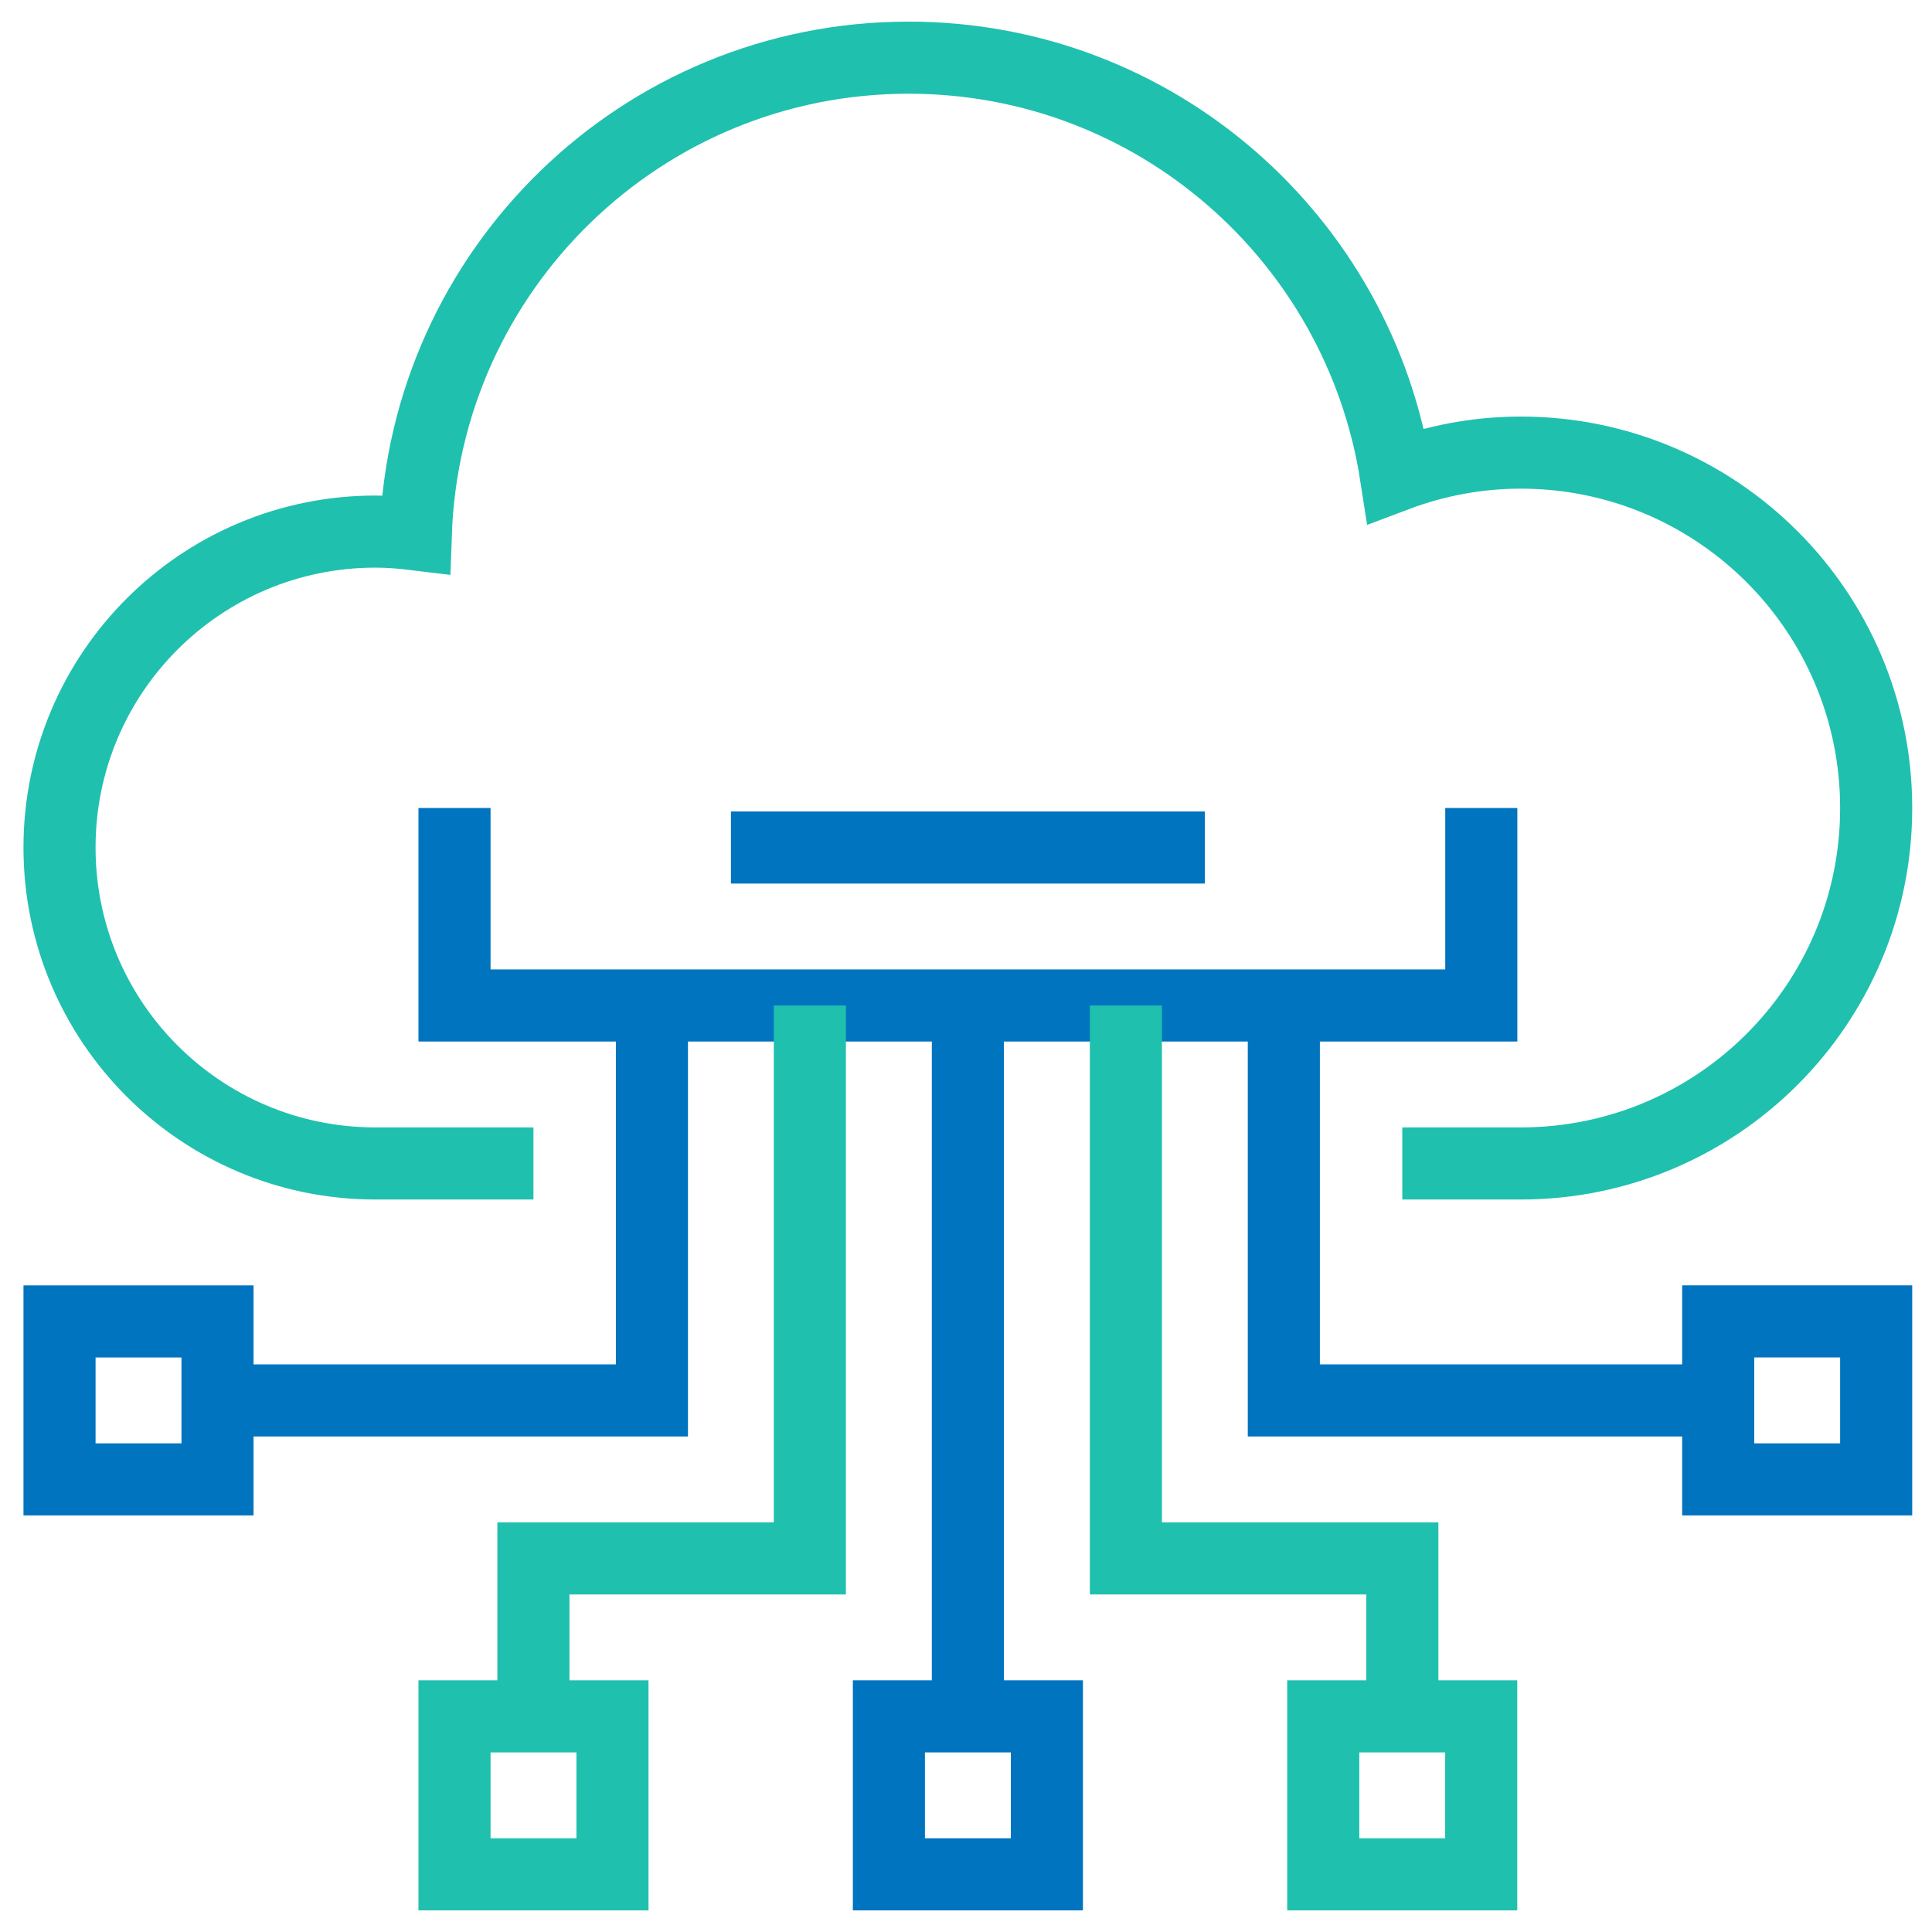
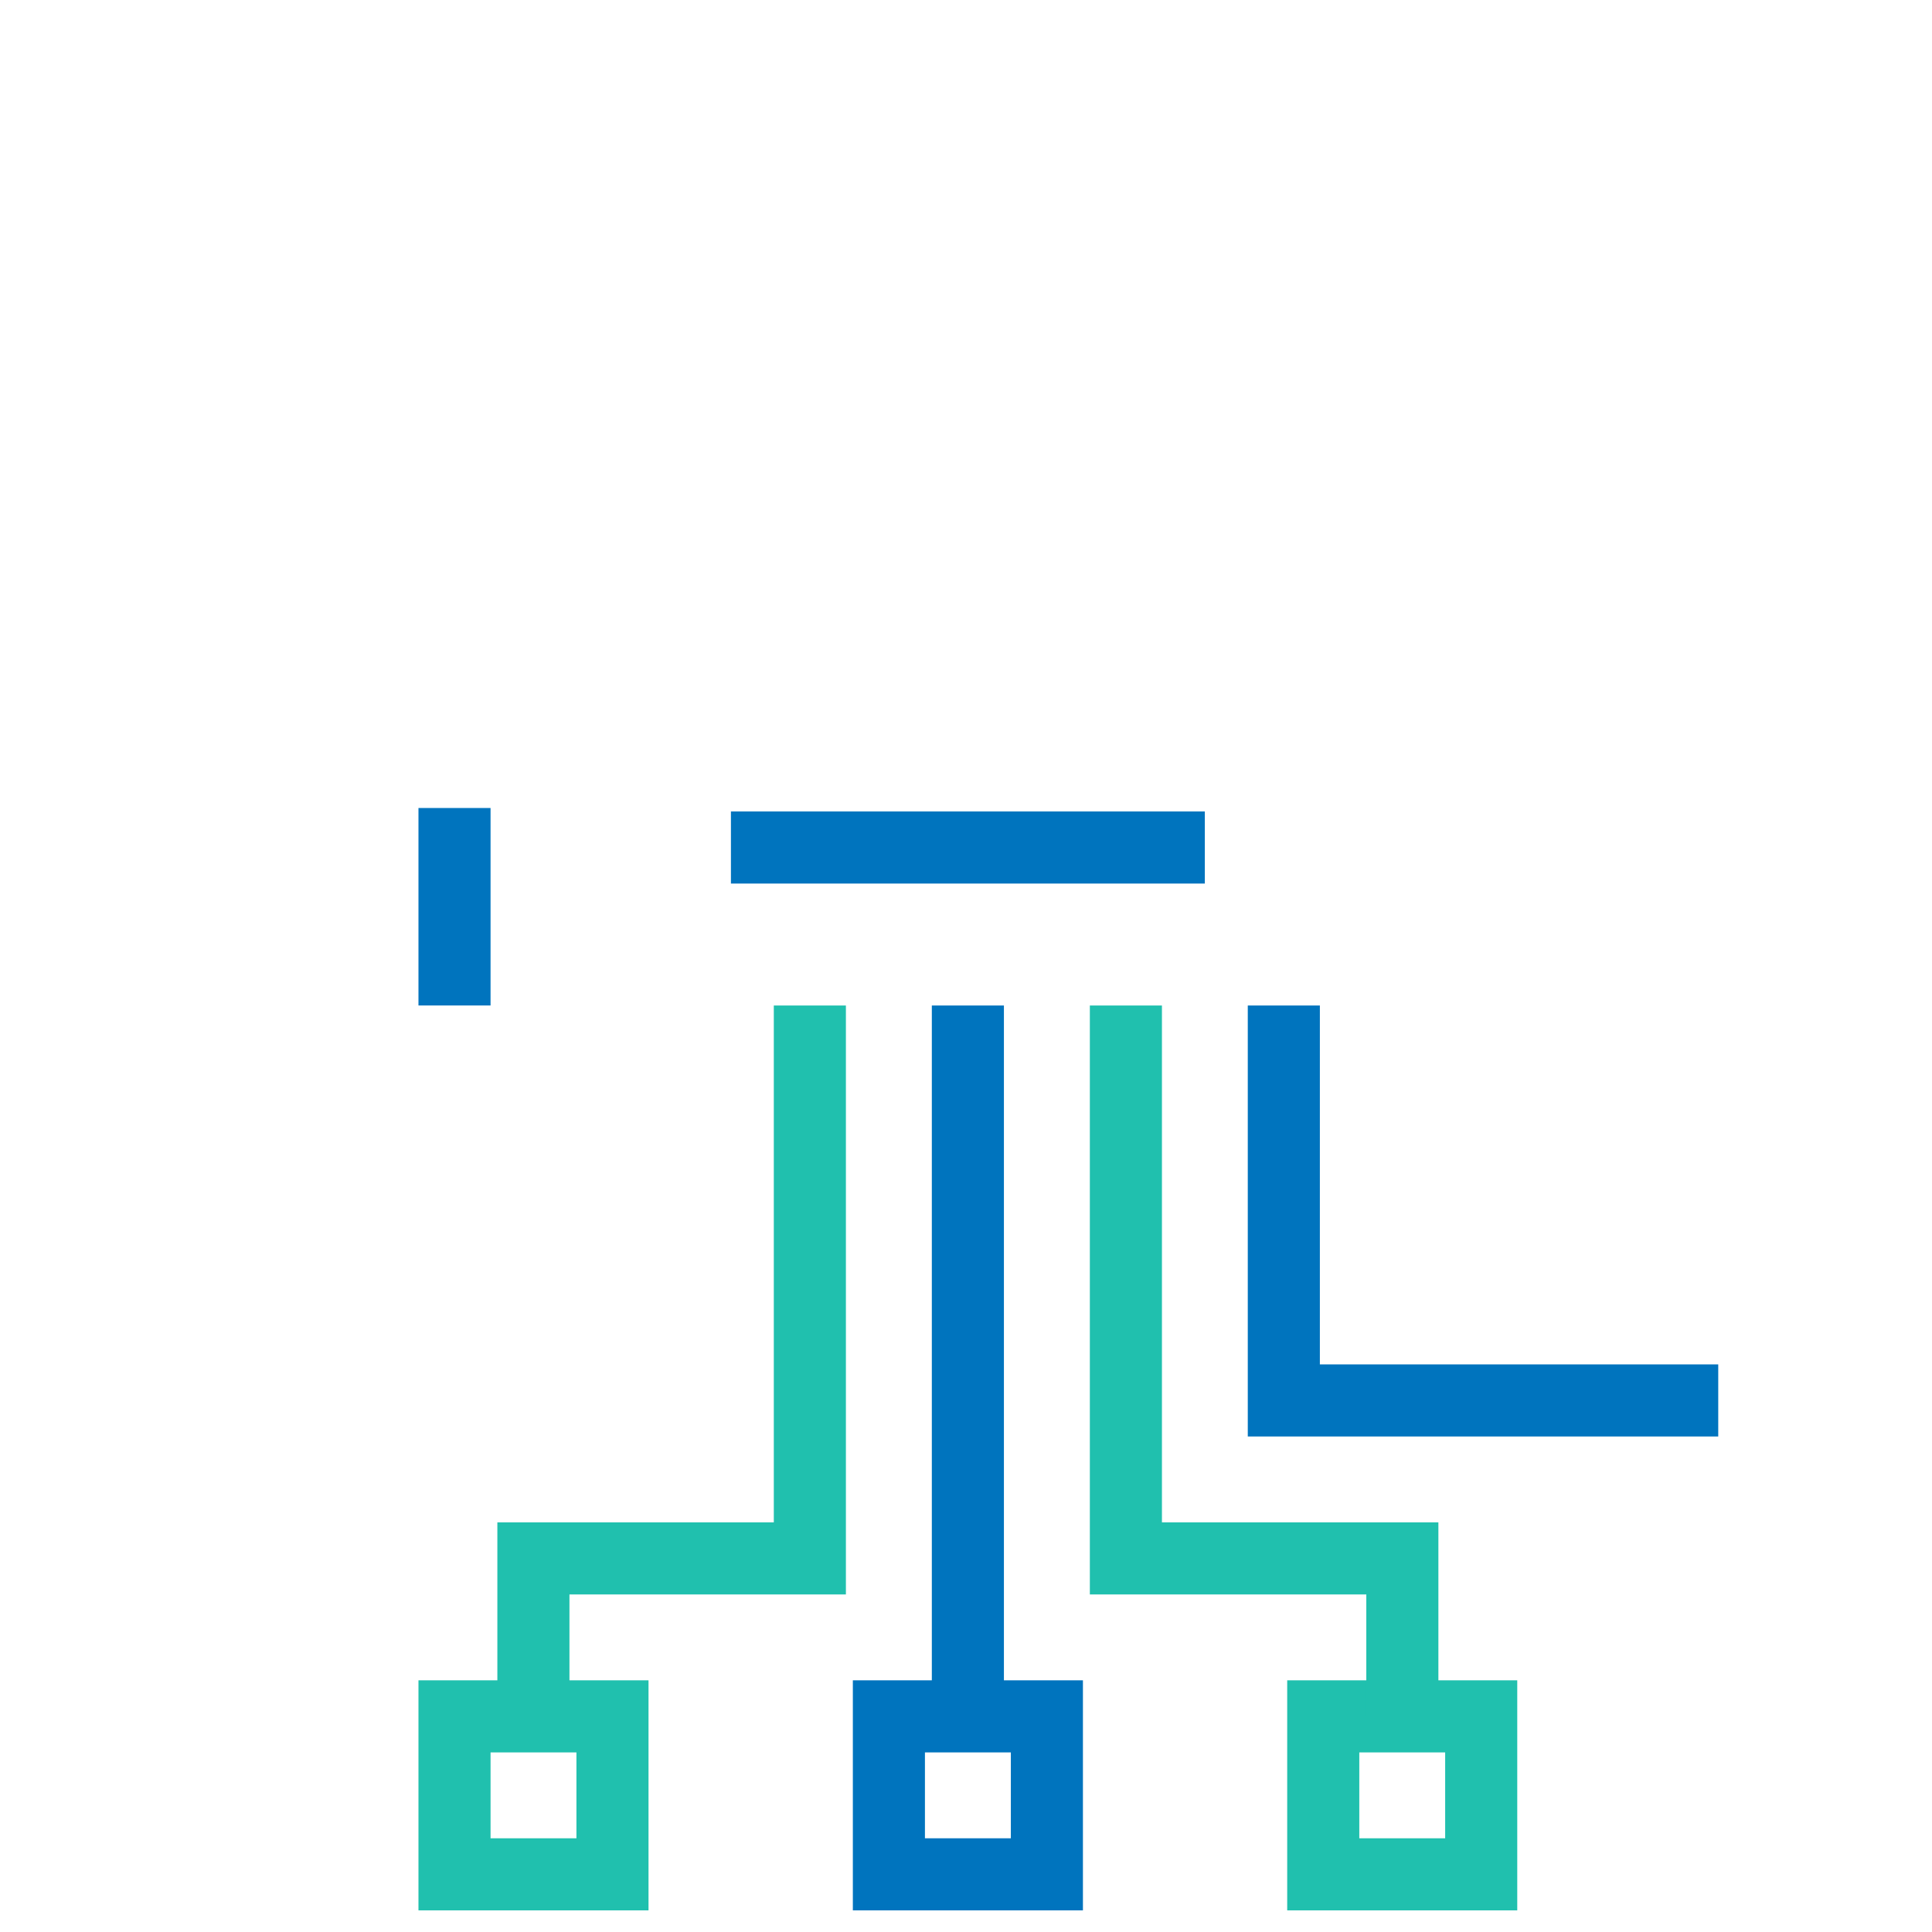
<svg xmlns="http://www.w3.org/2000/svg" width="67" height="67" viewBox="0 0 67 67" fill="none">
  <path d="M30.826 65H36.305V59.522H30.826V65Z" stroke="#0074BE" stroke-width="2.5" stroke-miterlimit="10" />
  <path d="M45.889 65H51.367V59.522H45.889V65Z" stroke="#20C0AE" stroke-width="2.5" stroke-miterlimit="10" />
-   <path d="M59.586 51.304H65.064V45.825H59.586V51.304Z" stroke="#0074BE" stroke-width="2.5" stroke-miterlimit="10" />
  <path d="M33.565 34.87V59.522" stroke="#0074BE" stroke-width="2.5" stroke-miterlimit="10" />
-   <path d="M15.762 28.021V34.869H51.37V28.021" stroke="#0074BE" stroke-width="2.5" stroke-miterlimit="10" />
+   <path d="M15.762 28.021V34.869V28.021" stroke="#0074BE" stroke-width="2.5" stroke-miterlimit="10" />
  <path d="M25.348 29.391H41.782" stroke="#0074BE" stroke-width="2.5" stroke-miterlimit="10" />
  <path d="M48.632 59.522V54.044H39.045V34.87" stroke="#20C0AE" stroke-width="2.5" stroke-miterlimit="10" />
  <path d="M44.522 34.87V48.566H59.587" stroke="#0074BE" stroke-width="2.5" stroke-miterlimit="10" />
  <path d="M21.24 59.522H15.762V65H21.24V59.522Z" stroke="#20C0AE" stroke-width="2.5" stroke-miterlimit="10" />
-   <path d="M7.543 45.826H2.064V51.304H7.543V45.826Z" stroke="#0074BE" stroke-width="2.5" stroke-miterlimit="10" />
  <path d="M18.498 59.522V54.044H28.085V34.87" stroke="#20C0AE" stroke-width="2.5" stroke-miterlimit="10" />
-   <path d="M22.608 34.87V48.566H7.543" stroke="#0074BE" stroke-width="2.5" stroke-miterlimit="10" />
-   <path d="M48.63 40.348H52.738C59.545 40.348 65.064 34.828 65.064 28.022C65.064 21.215 59.545 15.696 52.738 15.696C51.218 15.696 49.753 15.983 48.41 16.49C47.137 8.286 40.07 2 31.51 2C22.252 2 14.733 9.355 14.418 18.531C13.966 18.476 13.5 18.435 13.021 18.435C6.968 18.435 2.064 23.338 2.064 29.391C2.064 35.445 6.968 40.348 13.021 40.348H18.499" stroke="#20C0AE" stroke-width="2.5" stroke-miterlimit="10" />
</svg>